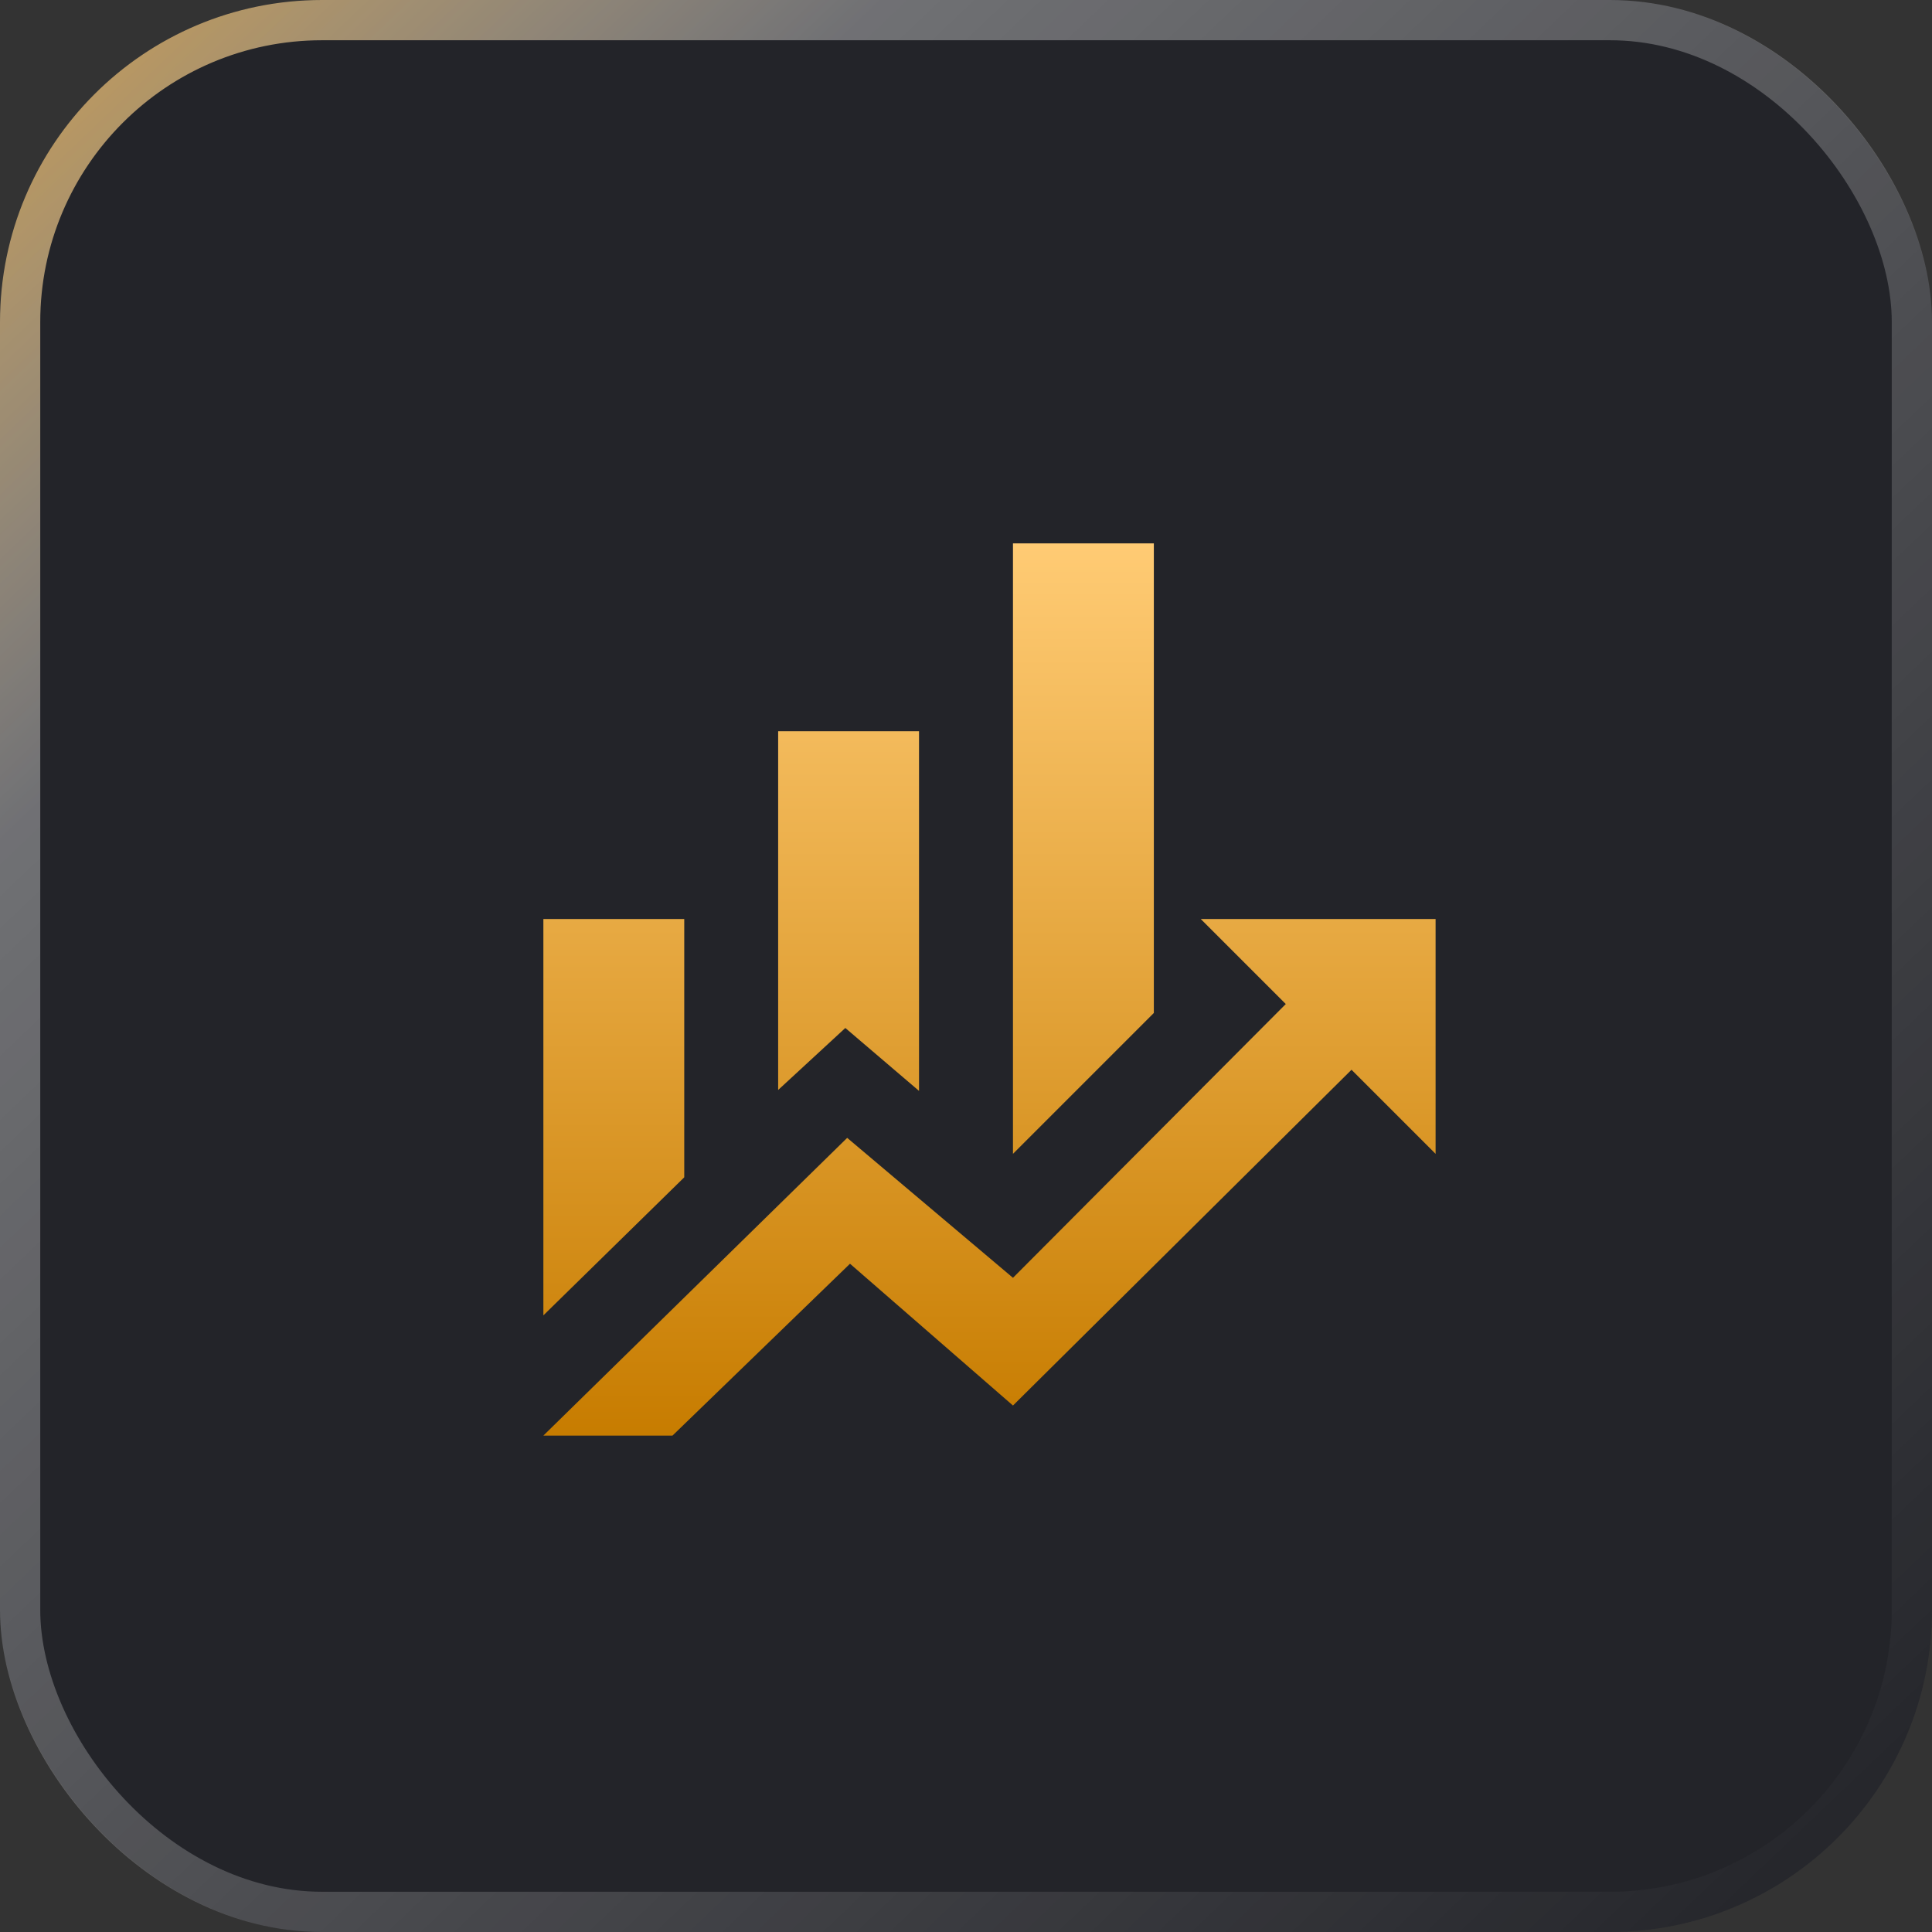
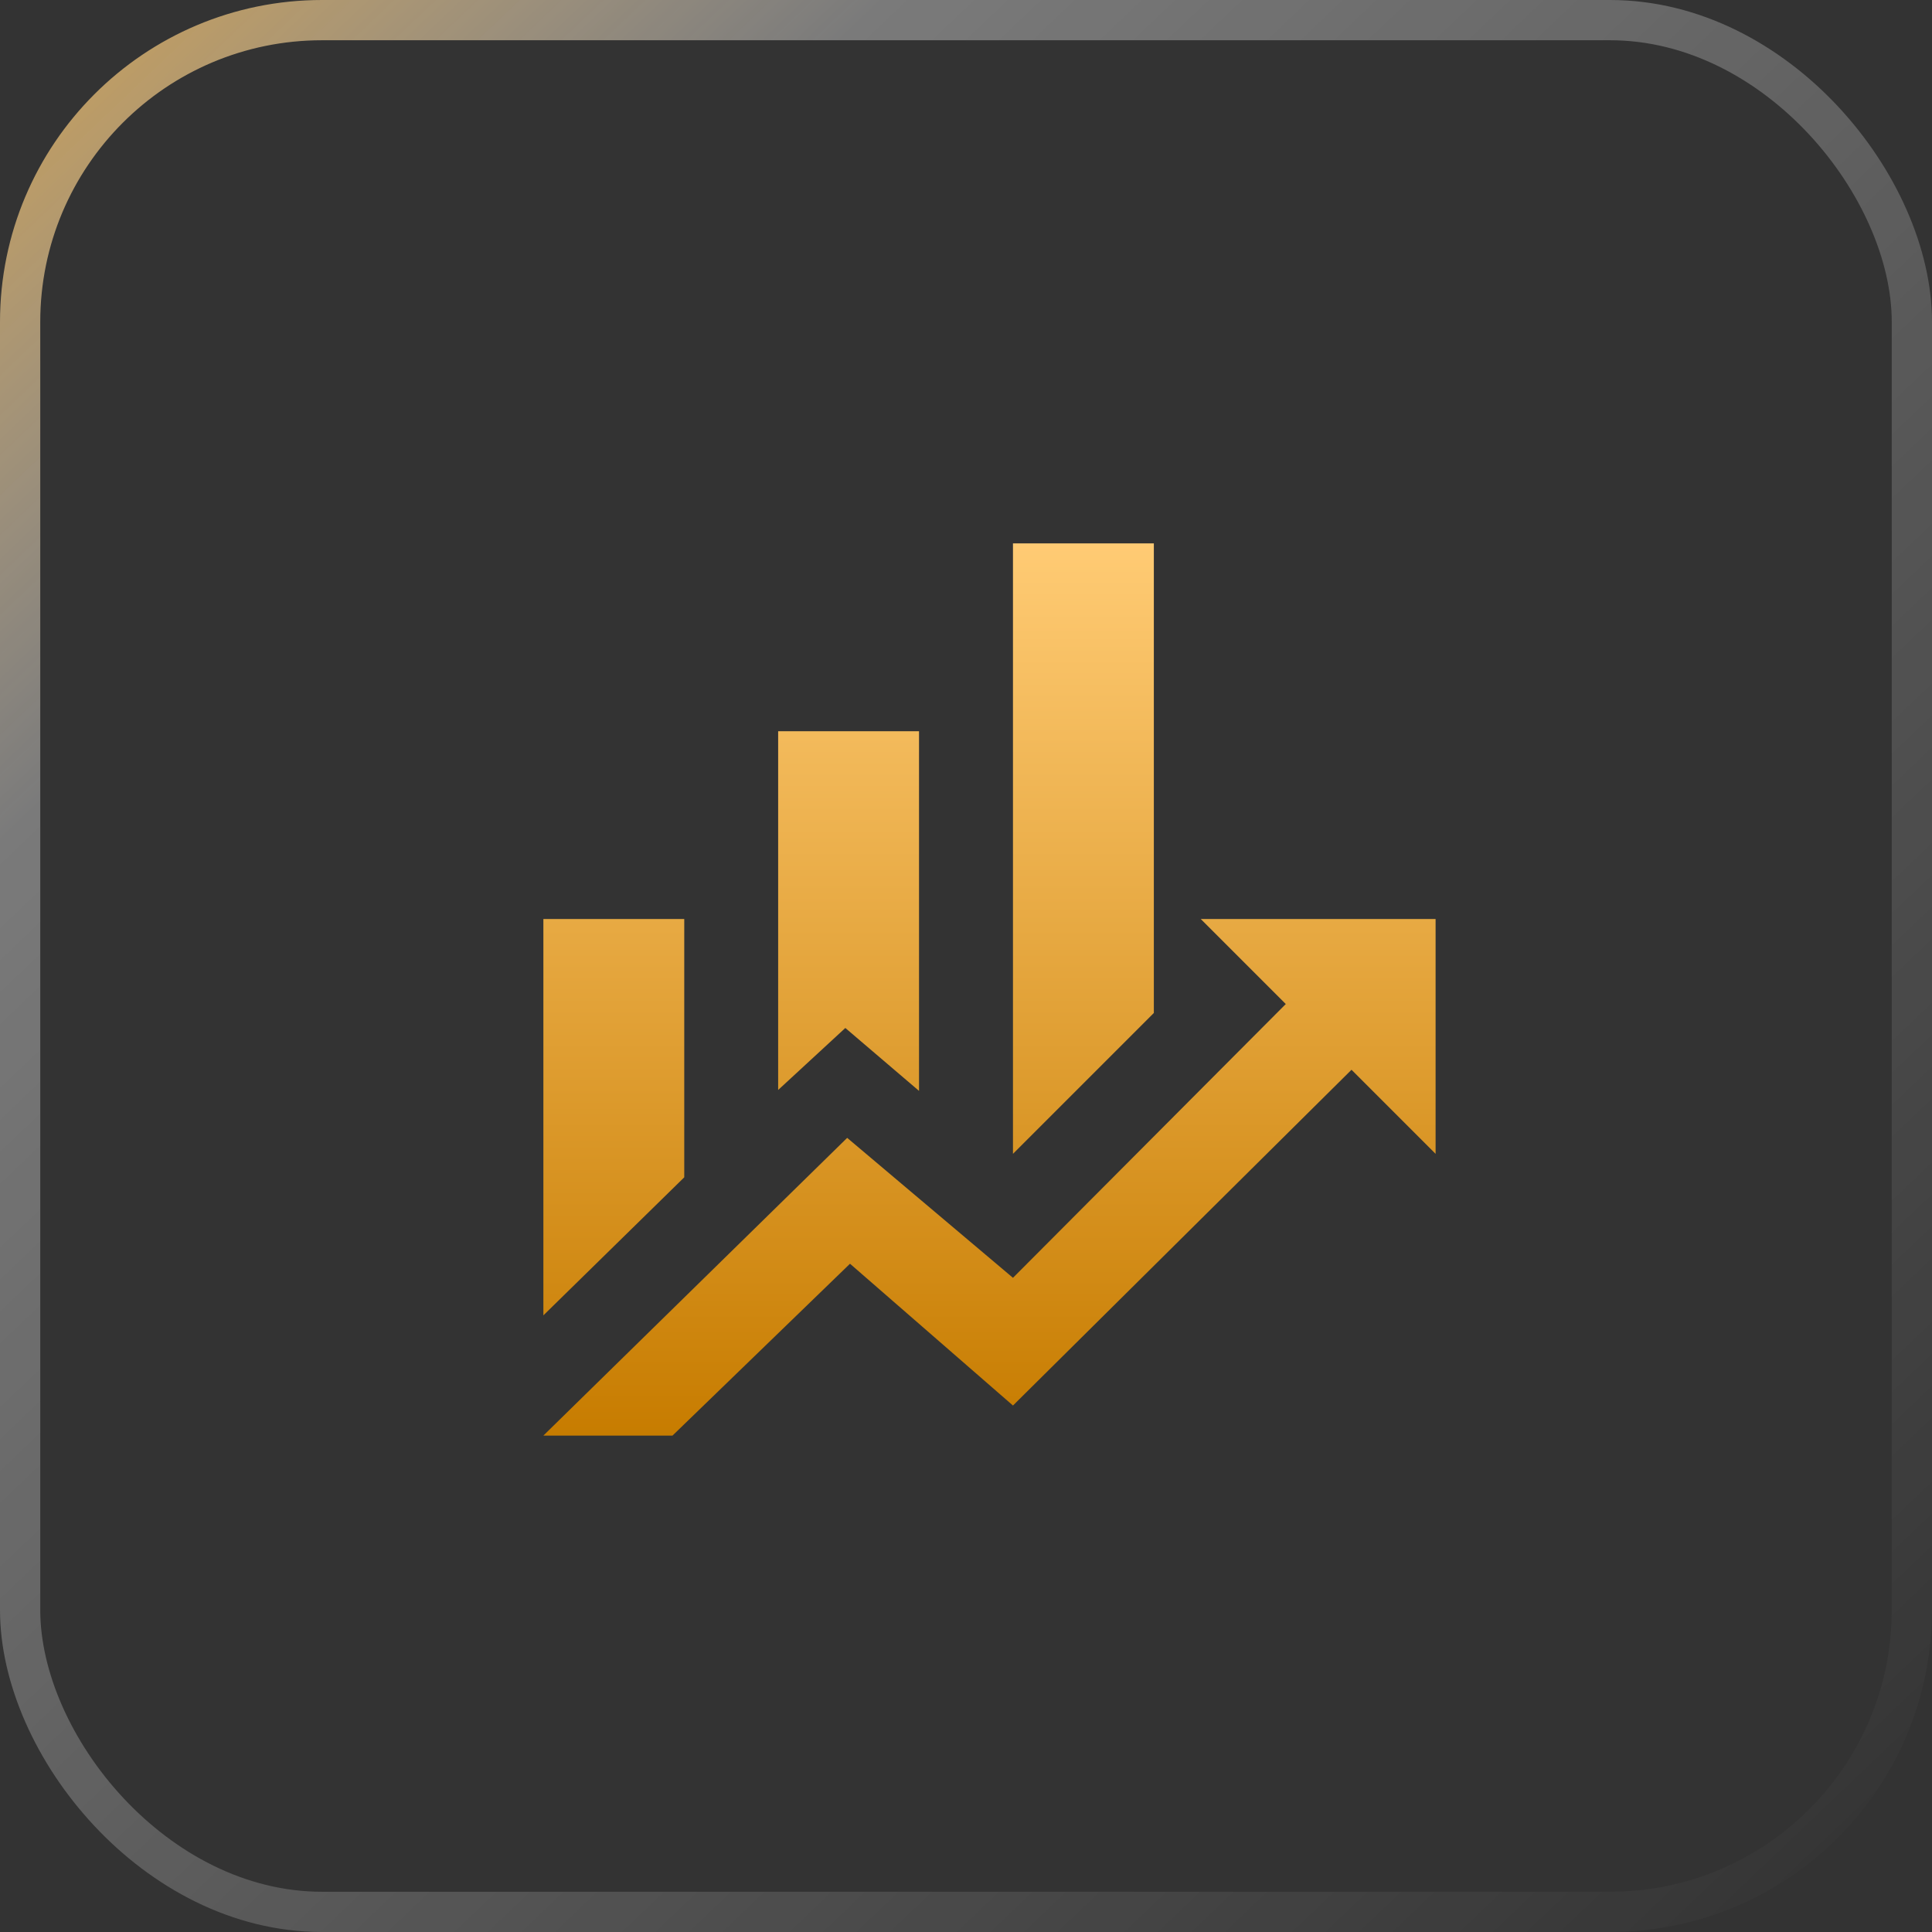
<svg xmlns="http://www.w3.org/2000/svg" width="48" height="48" viewBox="0 0 48 48" fill="none">
  <rect x="0" y="0" width="48" height="48" fill="#333333" stroke="none" />
-   <rect width="48" height="48" rx="8" fill="#232429" />
  <rect x="0.5" y="0.5" width="47" height="47" rx="7.5" stroke="url(#paint0_linear_739_3061)" stroke-opacity="0.7" />
  <path d="M17 29.25L13.5 32.68V22.833H17M22.833 27.103L21.002 25.54L19.333 27.08V18.167H22.833M28.667 25.167L25.167 28.667V13.5H28.667M31.945 24.945L29.833 22.833H35.667V28.667L33.578 26.578L25.167 34.92L21.118 31.397L16.708 35.667H13.5L21.048 28.27L25.167 31.747" fill="url(#paint1_linear_739_3061)" />
  <defs>
    <linearGradient id="paint0_linear_739_3061" x1="1.636" y1="1.636" x2="45.818" y2="48" gradientUnits="userSpaceOnUse">
      <stop stop-color="#FFCB74" />
      <stop offset="0.2" stop-color="white" stop-opacity="0.5" />
      <stop offset="1" stop-color="white" stop-opacity="0" />
    </linearGradient>
    <linearGradient id="paint1_linear_739_3061" x1="24.583" y1="13.5" x2="24.583" y2="35.667" gradientUnits="userSpaceOnUse">
      <stop stop-color="#FFCB74" />
      <stop offset="1" stop-color="#C77C00" />
    </linearGradient>
  </defs>
</svg>